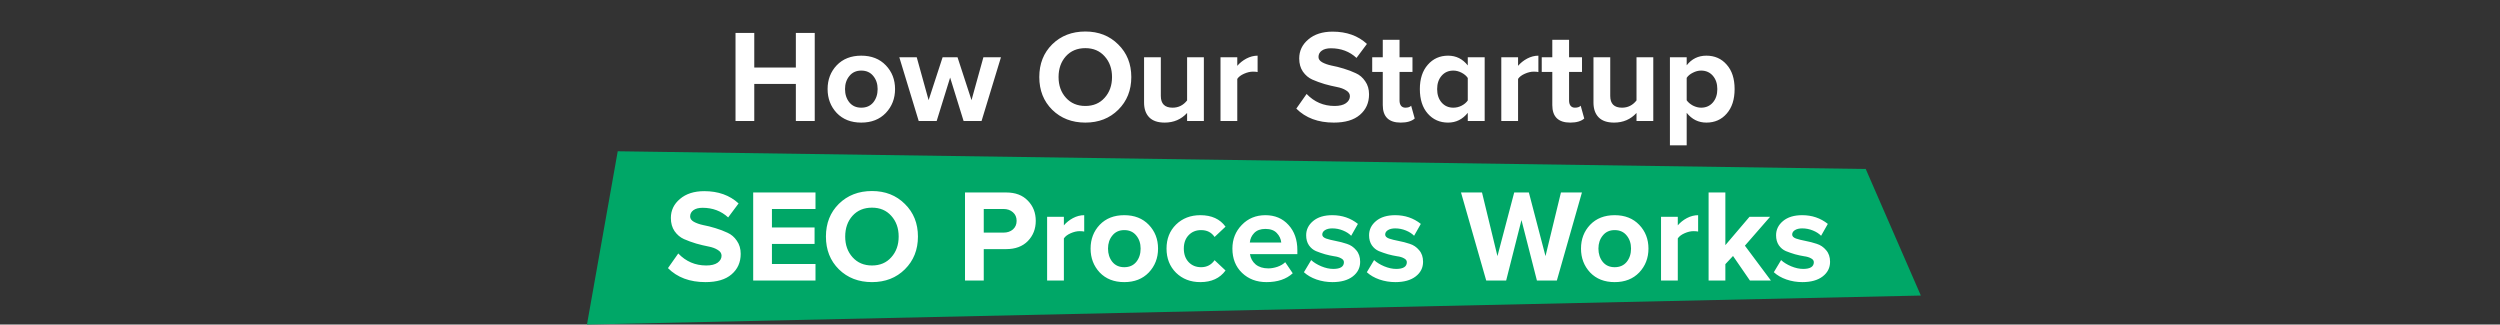
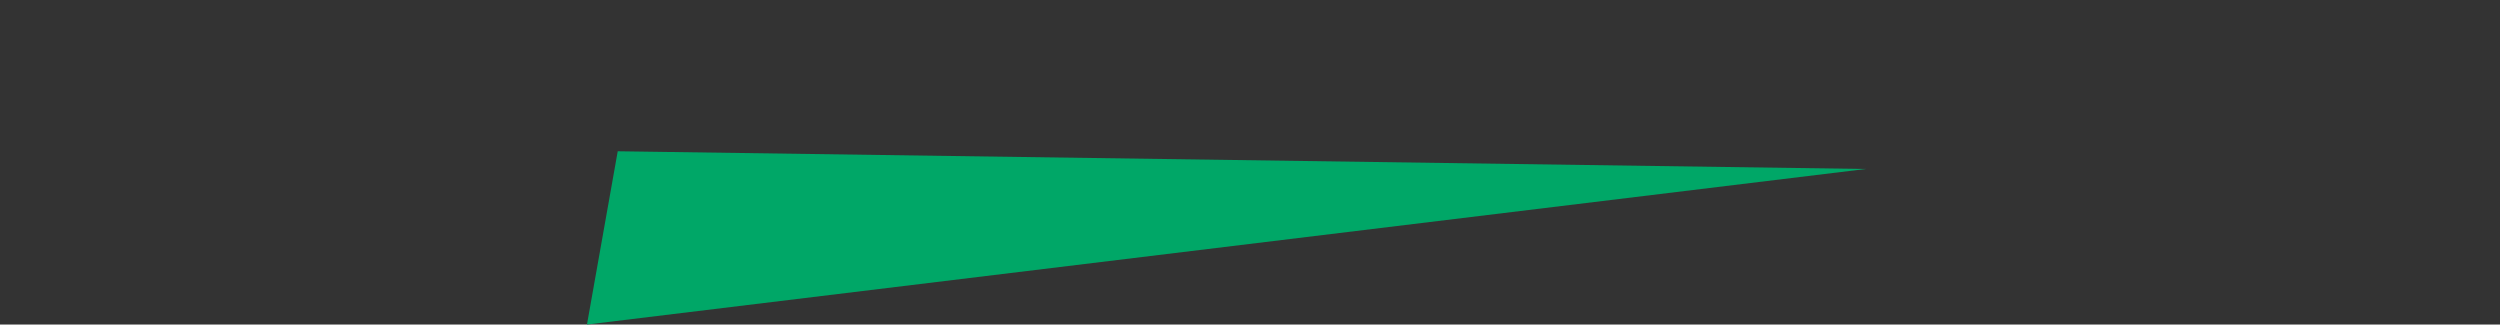
<svg xmlns="http://www.w3.org/2000/svg" width="909" height="118" viewBox="0 0 909 118" fill="none">
  <rect x="0" y="0" width="909" height="118" fill="#333333" stroke="none" />
-   <path d="M213.42 118L224.608 55L678.38 61.446L698.42 107.462L213.42 118Z" fill="#00A767" />
-   <path d="M296.237 44.001H289.373V30.513H274.253V44.001H267.437V11.985H274.253V24.561H289.373V11.985H296.237V44.001ZM322.082 41.073C319.842 43.409 316.866 44.577 313.154 44.577C309.442 44.577 306.466 43.409 304.226 41.073C302.018 38.705 300.914 35.809 300.914 32.385C300.914 28.961 302.018 26.081 304.226 23.745C306.466 21.409 309.442 20.241 313.154 20.241C316.866 20.241 319.842 21.409 322.082 23.745C324.322 26.081 325.442 28.961 325.442 32.385C325.442 35.809 324.322 38.705 322.082 41.073ZM313.154 39.153C315.01 39.153 316.466 38.513 317.522 37.233C318.578 35.921 319.106 34.305 319.106 32.385C319.106 30.497 318.578 28.913 317.522 27.633C316.466 26.321 315.01 25.665 313.154 25.665C311.33 25.665 309.89 26.321 308.834 27.633C307.778 28.913 307.25 30.497 307.25 32.385C307.25 34.305 307.778 35.921 308.834 37.233C309.89 38.513 311.33 39.153 313.154 39.153ZM356.892 44.001H350.364L345.468 28.209L340.572 44.001H334.044L326.988 20.817H333.324L337.644 36.417L342.732 20.817H348.156L353.244 36.417L357.564 20.817H363.948L356.892 44.001ZM394.637 44.577C389.773 44.577 385.757 43.025 382.589 39.921C379.453 36.817 377.885 32.849 377.885 28.017C377.885 23.185 379.453 19.217 382.589 16.113C385.757 13.009 389.773 11.457 394.637 11.457C399.469 11.457 403.453 13.025 406.589 16.161C409.757 19.265 411.341 23.217 411.341 28.017C411.341 32.817 409.757 36.785 406.589 39.921C403.453 43.025 399.469 44.577 394.637 44.577ZM387.581 35.553C389.373 37.537 391.725 38.529 394.637 38.529C397.549 38.529 399.885 37.537 401.645 35.553C403.437 33.569 404.333 31.057 404.333 28.017C404.333 24.977 403.437 22.465 401.645 20.481C399.885 18.497 397.549 17.505 394.637 17.505C391.693 17.505 389.325 18.497 387.533 20.481C385.773 22.465 384.893 24.977 384.893 28.017C384.893 31.057 385.789 33.569 387.581 35.553ZM437.725 44.001H431.629V41.073C429.485 43.409 426.765 44.577 423.469 44.577C420.973 44.577 419.101 43.937 417.853 42.657C416.605 41.377 415.981 39.585 415.981 37.281V20.817H422.077V34.881C422.077 37.729 423.501 39.153 426.349 39.153C428.493 39.153 430.253 38.273 431.629 36.513V20.817H437.725V44.001ZM449.873 44.001H443.777V20.817H449.873V23.937C450.769 22.881 451.873 22.001 453.185 21.297C454.529 20.593 455.889 20.241 457.265 20.241V26.193C456.849 26.097 456.289 26.049 455.585 26.049C454.561 26.049 453.473 26.305 452.321 26.817C451.169 27.329 450.353 27.953 449.873 28.689V44.001ZM484.97 44.577C479.274 44.577 474.73 42.881 471.338 39.489L475.082 34.161C477.866 37.073 481.258 38.529 485.258 38.529C487.05 38.529 488.426 38.193 489.386 37.521C490.346 36.817 490.826 35.969 490.826 34.977C490.826 34.113 490.362 33.409 489.434 32.865C488.538 32.289 487.402 31.873 486.026 31.617C484.682 31.361 483.21 31.009 481.61 30.561C480.01 30.081 478.522 29.537 477.146 28.929C475.802 28.321 474.666 27.361 473.738 26.049C472.842 24.737 472.394 23.137 472.394 21.249C472.394 18.497 473.498 16.193 475.706 14.337C477.914 12.449 480.858 11.505 484.538 11.505C489.626 11.505 493.786 12.993 497.018 15.969L493.226 21.057C490.698 18.721 487.594 17.553 483.914 17.553C482.506 17.553 481.402 17.841 480.602 18.417C479.802 18.993 479.402 19.761 479.402 20.721C479.402 21.489 479.85 22.129 480.746 22.641C481.674 23.153 482.81 23.553 484.154 23.841C485.53 24.097 487.002 24.465 488.57 24.945C490.17 25.425 491.642 25.985 492.986 26.625C494.362 27.233 495.498 28.209 496.394 29.553C497.322 30.865 497.786 32.449 497.786 34.305C497.786 37.377 496.682 39.857 494.474 41.745C492.298 43.633 489.13 44.577 484.97 44.577ZM509.303 44.577C504.951 44.577 502.775 42.449 502.775 38.193V26.145H498.935V20.817H502.775V14.481H508.871V20.817H513.575V26.145H508.871V36.561C508.871 37.329 509.047 37.953 509.399 38.433C509.783 38.913 510.311 39.153 510.983 39.153C511.975 39.153 512.679 38.913 513.095 38.433L514.391 43.089C513.271 44.081 511.575 44.577 509.303 44.577ZM539.826 44.001H533.682V41.025C531.794 43.393 529.41 44.577 526.53 44.577C523.522 44.577 521.058 43.489 519.138 41.313C517.218 39.137 516.258 36.161 516.258 32.385C516.258 28.673 517.218 25.729 519.138 23.553C521.058 21.345 523.522 20.241 526.53 20.241C529.442 20.241 531.826 21.425 533.682 23.793V20.817H539.826V44.001ZM528.45 39.153C529.474 39.153 530.466 38.913 531.426 38.433C532.418 37.921 533.17 37.281 533.682 36.513V28.353C533.17 27.585 532.418 26.945 531.426 26.433C530.434 25.921 529.442 25.665 528.45 25.665C526.69 25.665 525.266 26.289 524.178 27.537C523.09 28.785 522.546 30.401 522.546 32.385C522.546 34.401 523.09 36.033 524.178 37.281C525.266 38.529 526.69 39.153 528.45 39.153ZM551.967 44.001H545.871V20.817H551.967V23.937C552.863 22.881 553.967 22.001 555.279 21.297C556.623 20.593 557.983 20.241 559.359 20.241V26.193C558.943 26.097 558.383 26.049 557.679 26.049C556.655 26.049 555.567 26.305 554.415 26.817C553.263 27.329 552.447 27.953 551.967 28.689V44.001ZM570.944 44.577C566.592 44.577 564.416 42.449 564.416 38.193V26.145H560.576V20.817H564.416V14.481H570.512V20.817H575.216V26.145H570.512V36.561C570.512 37.329 570.688 37.953 571.04 38.433C571.424 38.913 571.952 39.153 572.624 39.153C573.616 39.153 574.32 38.913 574.736 38.433L576.032 43.089C574.912 44.081 573.216 44.577 570.944 44.577ZM601.131 44.001H595.035V41.073C592.891 43.409 590.171 44.577 586.875 44.577C584.379 44.577 582.507 43.937 581.259 42.657C580.011 41.377 579.387 39.585 579.387 37.281V20.817H585.483V34.881C585.483 37.729 586.907 39.153 589.755 39.153C591.899 39.153 593.659 38.273 595.035 36.513V20.817H601.131V44.001ZM620.432 44.577C617.552 44.577 615.168 43.393 613.28 41.025V52.833H607.184V20.817H613.28V23.745C615.104 21.409 617.488 20.241 620.432 20.241C623.472 20.241 625.936 21.329 627.824 23.505C629.744 25.649 630.704 28.609 630.704 32.385C630.704 36.161 629.744 39.137 627.824 41.313C625.936 43.489 623.472 44.577 620.432 44.577ZM618.512 39.153C620.272 39.153 621.696 38.529 622.784 37.281C623.872 36.033 624.416 34.401 624.416 32.385C624.416 30.401 623.872 28.785 622.784 27.537C621.696 26.289 620.272 25.665 618.512 25.665C617.52 25.665 616.528 25.921 615.536 26.433C614.544 26.913 613.792 27.537 613.28 28.305V36.465C613.792 37.201 614.544 37.841 615.536 38.385C616.56 38.897 617.552 39.153 618.512 39.153ZM256.502 102.577C250.806 102.577 246.262 100.881 242.87 97.489L246.614 92.161C249.398 95.073 252.79 96.529 256.79 96.529C258.582 96.529 259.958 96.193 260.918 95.521C261.878 94.817 262.358 93.969 262.358 92.977C262.358 92.113 261.894 91.409 260.966 90.865C260.07 90.289 258.934 89.873 257.558 89.617C256.214 89.361 254.742 89.009 253.142 88.561C251.542 88.081 250.054 87.537 248.678 86.929C247.334 86.321 246.198 85.361 245.27 84.049C244.374 82.737 243.926 81.137 243.926 79.249C243.926 76.497 245.03 74.193 247.238 72.337C249.446 70.449 252.39 69.505 256.07 69.505C261.158 69.505 265.318 70.993 268.55 73.969L264.758 79.057C262.23 76.721 259.126 75.553 255.446 75.553C254.038 75.553 252.934 75.841 252.134 76.417C251.334 76.993 250.934 77.761 250.934 78.721C250.934 79.489 251.382 80.129 252.278 80.641C253.206 81.153 254.342 81.553 255.686 81.841C257.062 82.097 258.534 82.465 260.102 82.945C261.702 83.425 263.174 83.985 264.518 84.625C265.894 85.233 267.03 86.209 267.926 87.553C268.854 88.865 269.318 90.449 269.318 92.305C269.318 95.377 268.214 97.857 266.006 99.745C263.83 101.633 260.662 102.577 256.502 102.577ZM296.515 102.001H273.859V69.985H296.515V75.985H280.675V82.705H296.179V88.705H280.675V96.001H296.515V102.001ZM317.059 102.577C312.195 102.577 308.179 101.025 305.011 97.921C301.875 94.817 300.307 90.849 300.307 86.017C300.307 81.185 301.875 77.217 305.011 74.113C308.179 71.009 312.195 69.457 317.059 69.457C321.891 69.457 325.875 71.025 329.011 74.161C332.179 77.265 333.763 81.217 333.763 86.017C333.763 90.817 332.179 94.785 329.011 97.921C325.875 101.025 321.891 102.577 317.059 102.577ZM310.003 93.553C311.795 95.537 314.147 96.529 317.059 96.529C319.971 96.529 322.307 95.537 324.067 93.553C325.859 91.569 326.755 89.057 326.755 86.017C326.755 82.977 325.859 80.465 324.067 78.481C322.307 76.497 319.971 75.505 317.059 75.505C314.115 75.505 311.747 76.497 309.955 78.481C308.195 80.465 307.315 82.977 307.315 86.017C307.315 89.057 308.211 91.569 310.003 93.553ZM357.691 102.001H350.875V69.985H365.851C369.211 69.985 371.835 70.977 373.723 72.961C375.643 74.913 376.603 77.361 376.603 80.305C376.603 83.217 375.643 85.665 373.723 87.649C371.803 89.601 369.179 90.577 365.851 90.577H357.691V102.001ZM364.891 84.577C366.267 84.577 367.403 84.193 368.299 83.425C369.195 82.625 369.643 81.585 369.643 80.305C369.643 78.993 369.195 77.953 368.299 77.185C367.403 76.385 366.267 75.985 364.891 75.985H357.691V84.577H364.891ZM386.827 102.001H380.731V78.817H386.827V81.937C387.723 80.881 388.827 80.001 390.139 79.297C391.483 78.593 392.843 78.241 394.219 78.241V84.193C393.803 84.097 393.243 84.049 392.539 84.049C391.515 84.049 390.427 84.305 389.275 84.817C388.123 85.329 387.307 85.953 386.827 86.689V102.001ZM417.707 99.073C415.467 101.409 412.491 102.577 408.779 102.577C405.067 102.577 402.091 101.409 399.851 99.073C397.643 96.705 396.539 93.809 396.539 90.385C396.539 86.961 397.643 84.081 399.851 81.745C402.091 79.409 405.067 78.241 408.779 78.241C412.491 78.241 415.467 79.409 417.707 81.745C419.947 84.081 421.067 86.961 421.067 90.385C421.067 93.809 419.947 96.705 417.707 99.073ZM408.779 97.153C410.635 97.153 412.091 96.513 413.147 95.233C414.203 93.921 414.731 92.305 414.731 90.385C414.731 88.497 414.203 86.913 413.147 85.633C412.091 84.321 410.635 83.665 408.779 83.665C406.955 83.665 405.515 84.321 404.459 85.633C403.403 86.913 402.875 88.497 402.875 90.385C402.875 92.305 403.403 93.921 404.459 95.233C405.515 96.513 406.955 97.153 408.779 97.153ZM436.437 102.577C432.885 102.577 429.941 101.441 427.605 99.169C425.301 96.865 424.149 93.937 424.149 90.385C424.149 86.833 425.301 83.921 427.605 81.649C429.941 79.377 432.885 78.241 436.437 78.241C440.533 78.241 443.589 79.633 445.605 82.417L441.621 86.161C440.501 84.497 438.869 83.665 436.725 83.665C434.869 83.665 433.349 84.289 432.165 85.537C431.013 86.753 430.437 88.369 430.437 90.385C430.437 92.401 431.013 94.033 432.165 95.281C433.349 96.529 434.869 97.153 436.725 97.153C438.805 97.153 440.437 96.305 441.621 94.609L445.605 98.353C443.557 101.169 440.501 102.577 436.437 102.577ZM460.486 102.577C456.902 102.577 453.942 101.457 451.606 99.217C449.27 96.977 448.102 94.033 448.102 90.385C448.102 86.993 449.238 84.129 451.51 81.793C453.782 79.425 456.646 78.241 460.102 78.241C463.558 78.241 466.358 79.425 468.502 81.793C470.646 84.129 471.718 87.185 471.718 90.961V92.401H454.486C454.71 93.905 455.398 95.153 456.55 96.145C457.734 97.105 459.27 97.585 461.158 97.585C462.214 97.585 463.318 97.393 464.47 97.009C465.654 96.593 466.598 96.033 467.302 95.329L470.038 99.361C467.702 101.505 464.518 102.577 460.486 102.577ZM465.862 88.177C465.734 86.865 465.19 85.713 464.23 84.721C463.302 83.729 461.926 83.233 460.102 83.233C458.342 83.233 456.982 83.729 456.022 84.721C455.094 85.681 454.566 86.833 454.438 88.177H465.862ZM484.473 102.577C482.457 102.577 480.521 102.257 478.665 101.617C476.841 100.977 475.321 100.097 474.105 98.977L476.745 94.561C477.673 95.425 478.889 96.177 480.393 96.817C481.929 97.457 483.385 97.777 484.761 97.777C487.353 97.777 488.649 96.961 488.649 95.329C488.649 94.753 488.313 94.289 487.641 93.937C486.969 93.553 486.121 93.297 485.097 93.169C484.073 93.009 482.969 92.769 481.785 92.449C480.601 92.097 479.497 91.713 478.473 91.297C477.449 90.849 476.601 90.145 475.929 89.185C475.257 88.193 474.921 86.977 474.921 85.537C474.921 83.489 475.769 81.761 477.465 80.353C479.161 78.945 481.481 78.241 484.425 78.241C487.977 78.241 491.081 79.297 493.737 81.409L491.289 85.729C490.553 84.961 489.561 84.321 488.313 83.809C487.065 83.297 485.769 83.041 484.425 83.041C483.337 83.041 482.457 83.249 481.785 83.665C481.113 84.081 480.777 84.625 480.777 85.297C480.777 85.905 481.241 86.385 482.169 86.737C483.129 87.057 484.281 87.345 485.625 87.601C487.001 87.857 488.361 88.209 489.705 88.657C491.049 89.073 492.185 89.841 493.113 90.961C494.073 92.049 494.553 93.457 494.553 95.185C494.553 97.361 493.657 99.137 491.865 100.513C490.073 101.889 487.609 102.577 484.473 102.577ZM507.348 102.577C505.332 102.577 503.396 102.257 501.54 101.617C499.716 100.977 498.196 100.097 496.98 98.977L499.62 94.561C500.548 95.425 501.764 96.177 503.268 96.817C504.804 97.457 506.26 97.777 507.636 97.777C510.228 97.777 511.524 96.961 511.524 95.329C511.524 94.753 511.188 94.289 510.516 93.937C509.844 93.553 508.996 93.297 507.972 93.169C506.948 93.009 505.844 92.769 504.66 92.449C503.476 92.097 502.372 91.713 501.348 91.297C500.324 90.849 499.476 90.145 498.804 89.185C498.132 88.193 497.796 86.977 497.796 85.537C497.796 83.489 498.644 81.761 500.34 80.353C502.036 78.945 504.356 78.241 507.3 78.241C510.852 78.241 513.956 79.297 516.612 81.409L514.164 85.729C513.428 84.961 512.436 84.321 511.188 83.809C509.94 83.297 508.644 83.041 507.3 83.041C506.212 83.041 505.332 83.249 504.66 83.665C503.988 84.081 503.652 84.625 503.652 85.297C503.652 85.905 504.116 86.385 505.044 86.737C506.004 87.057 507.156 87.345 508.5 87.601C509.876 87.857 511.236 88.209 512.58 88.657C513.924 89.073 515.06 89.841 515.988 90.961C516.948 92.049 517.428 93.457 517.428 95.185C517.428 97.361 516.532 99.137 514.74 100.513C512.948 101.889 510.484 102.577 507.348 102.577ZM566.071 102.001H558.823L553.207 80.017L547.639 102.001H540.391L531.223 69.985H538.855L544.471 93.121L550.567 69.985H555.895L561.943 93.121L567.559 69.985H575.191L566.071 102.001ZM596.02 99.073C593.78 101.409 590.804 102.577 587.092 102.577C583.38 102.577 580.404 101.409 578.164 99.073C575.956 96.705 574.852 93.809 574.852 90.385C574.852 86.961 575.956 84.081 578.164 81.745C580.404 79.409 583.38 78.241 587.092 78.241C590.804 78.241 593.78 79.409 596.02 81.745C598.26 84.081 599.38 86.961 599.38 90.385C599.38 93.809 598.26 96.705 596.02 99.073ZM587.092 97.153C588.948 97.153 590.404 96.513 591.46 95.233C592.516 93.921 593.044 92.305 593.044 90.385C593.044 88.497 592.516 86.913 591.46 85.633C590.404 84.321 588.948 83.665 587.092 83.665C585.268 83.665 583.828 84.321 582.772 85.633C581.716 86.913 581.188 88.497 581.188 90.385C581.188 92.305 581.716 93.921 582.772 95.233C583.828 96.513 585.268 97.153 587.092 97.153ZM610.045 102.001H603.949V78.817H610.045V81.937C610.941 80.881 612.045 80.001 613.357 79.297C614.701 78.593 616.061 78.241 617.437 78.241V84.193C617.021 84.097 616.461 84.049 615.757 84.049C614.733 84.049 613.645 84.305 612.493 84.817C611.341 85.329 610.525 85.953 610.045 86.689V102.001ZM643.902 102.001H636.27L630.126 93.073L627.342 96.049V102.001H621.246V69.985H627.342V89.137L636.126 78.817H643.614L634.446 89.329L643.902 102.001ZM655.333 102.577C653.317 102.577 651.381 102.257 649.525 101.617C647.701 100.977 646.181 100.097 644.965 98.977L647.605 94.561C648.533 95.425 649.749 96.177 651.253 96.817C652.789 97.457 654.245 97.777 655.621 97.777C658.213 97.777 659.509 96.961 659.509 95.329C659.509 94.753 659.173 94.289 658.501 93.937C657.829 93.553 656.981 93.297 655.957 93.169C654.933 93.009 653.829 92.769 652.645 92.449C651.461 92.097 650.357 91.713 649.333 91.297C648.309 90.849 647.461 90.145 646.789 89.185C646.117 88.193 645.781 86.977 645.781 85.537C645.781 83.489 646.629 81.761 648.325 80.353C650.021 78.945 652.341 78.241 655.285 78.241C658.837 78.241 661.941 79.297 664.597 81.409L662.149 85.729C661.413 84.961 660.421 84.321 659.173 83.809C657.925 83.297 656.629 83.041 655.285 83.041C654.197 83.041 653.317 83.249 652.645 83.665C651.973 84.081 651.637 84.625 651.637 85.297C651.637 85.905 652.101 86.385 653.029 86.737C653.989 87.057 655.141 87.345 656.485 87.601C657.861 87.857 659.221 88.209 660.565 88.657C661.909 89.073 663.045 89.841 663.973 90.961C664.933 92.049 665.413 93.457 665.413 95.185C665.413 97.361 664.517 99.137 662.725 100.513C660.933 101.889 658.469 102.577 655.333 102.577Z" fill="white" />
+   <path d="M213.42 118L224.608 55L678.38 61.446L213.42 118Z" fill="#00A767" />
</svg>